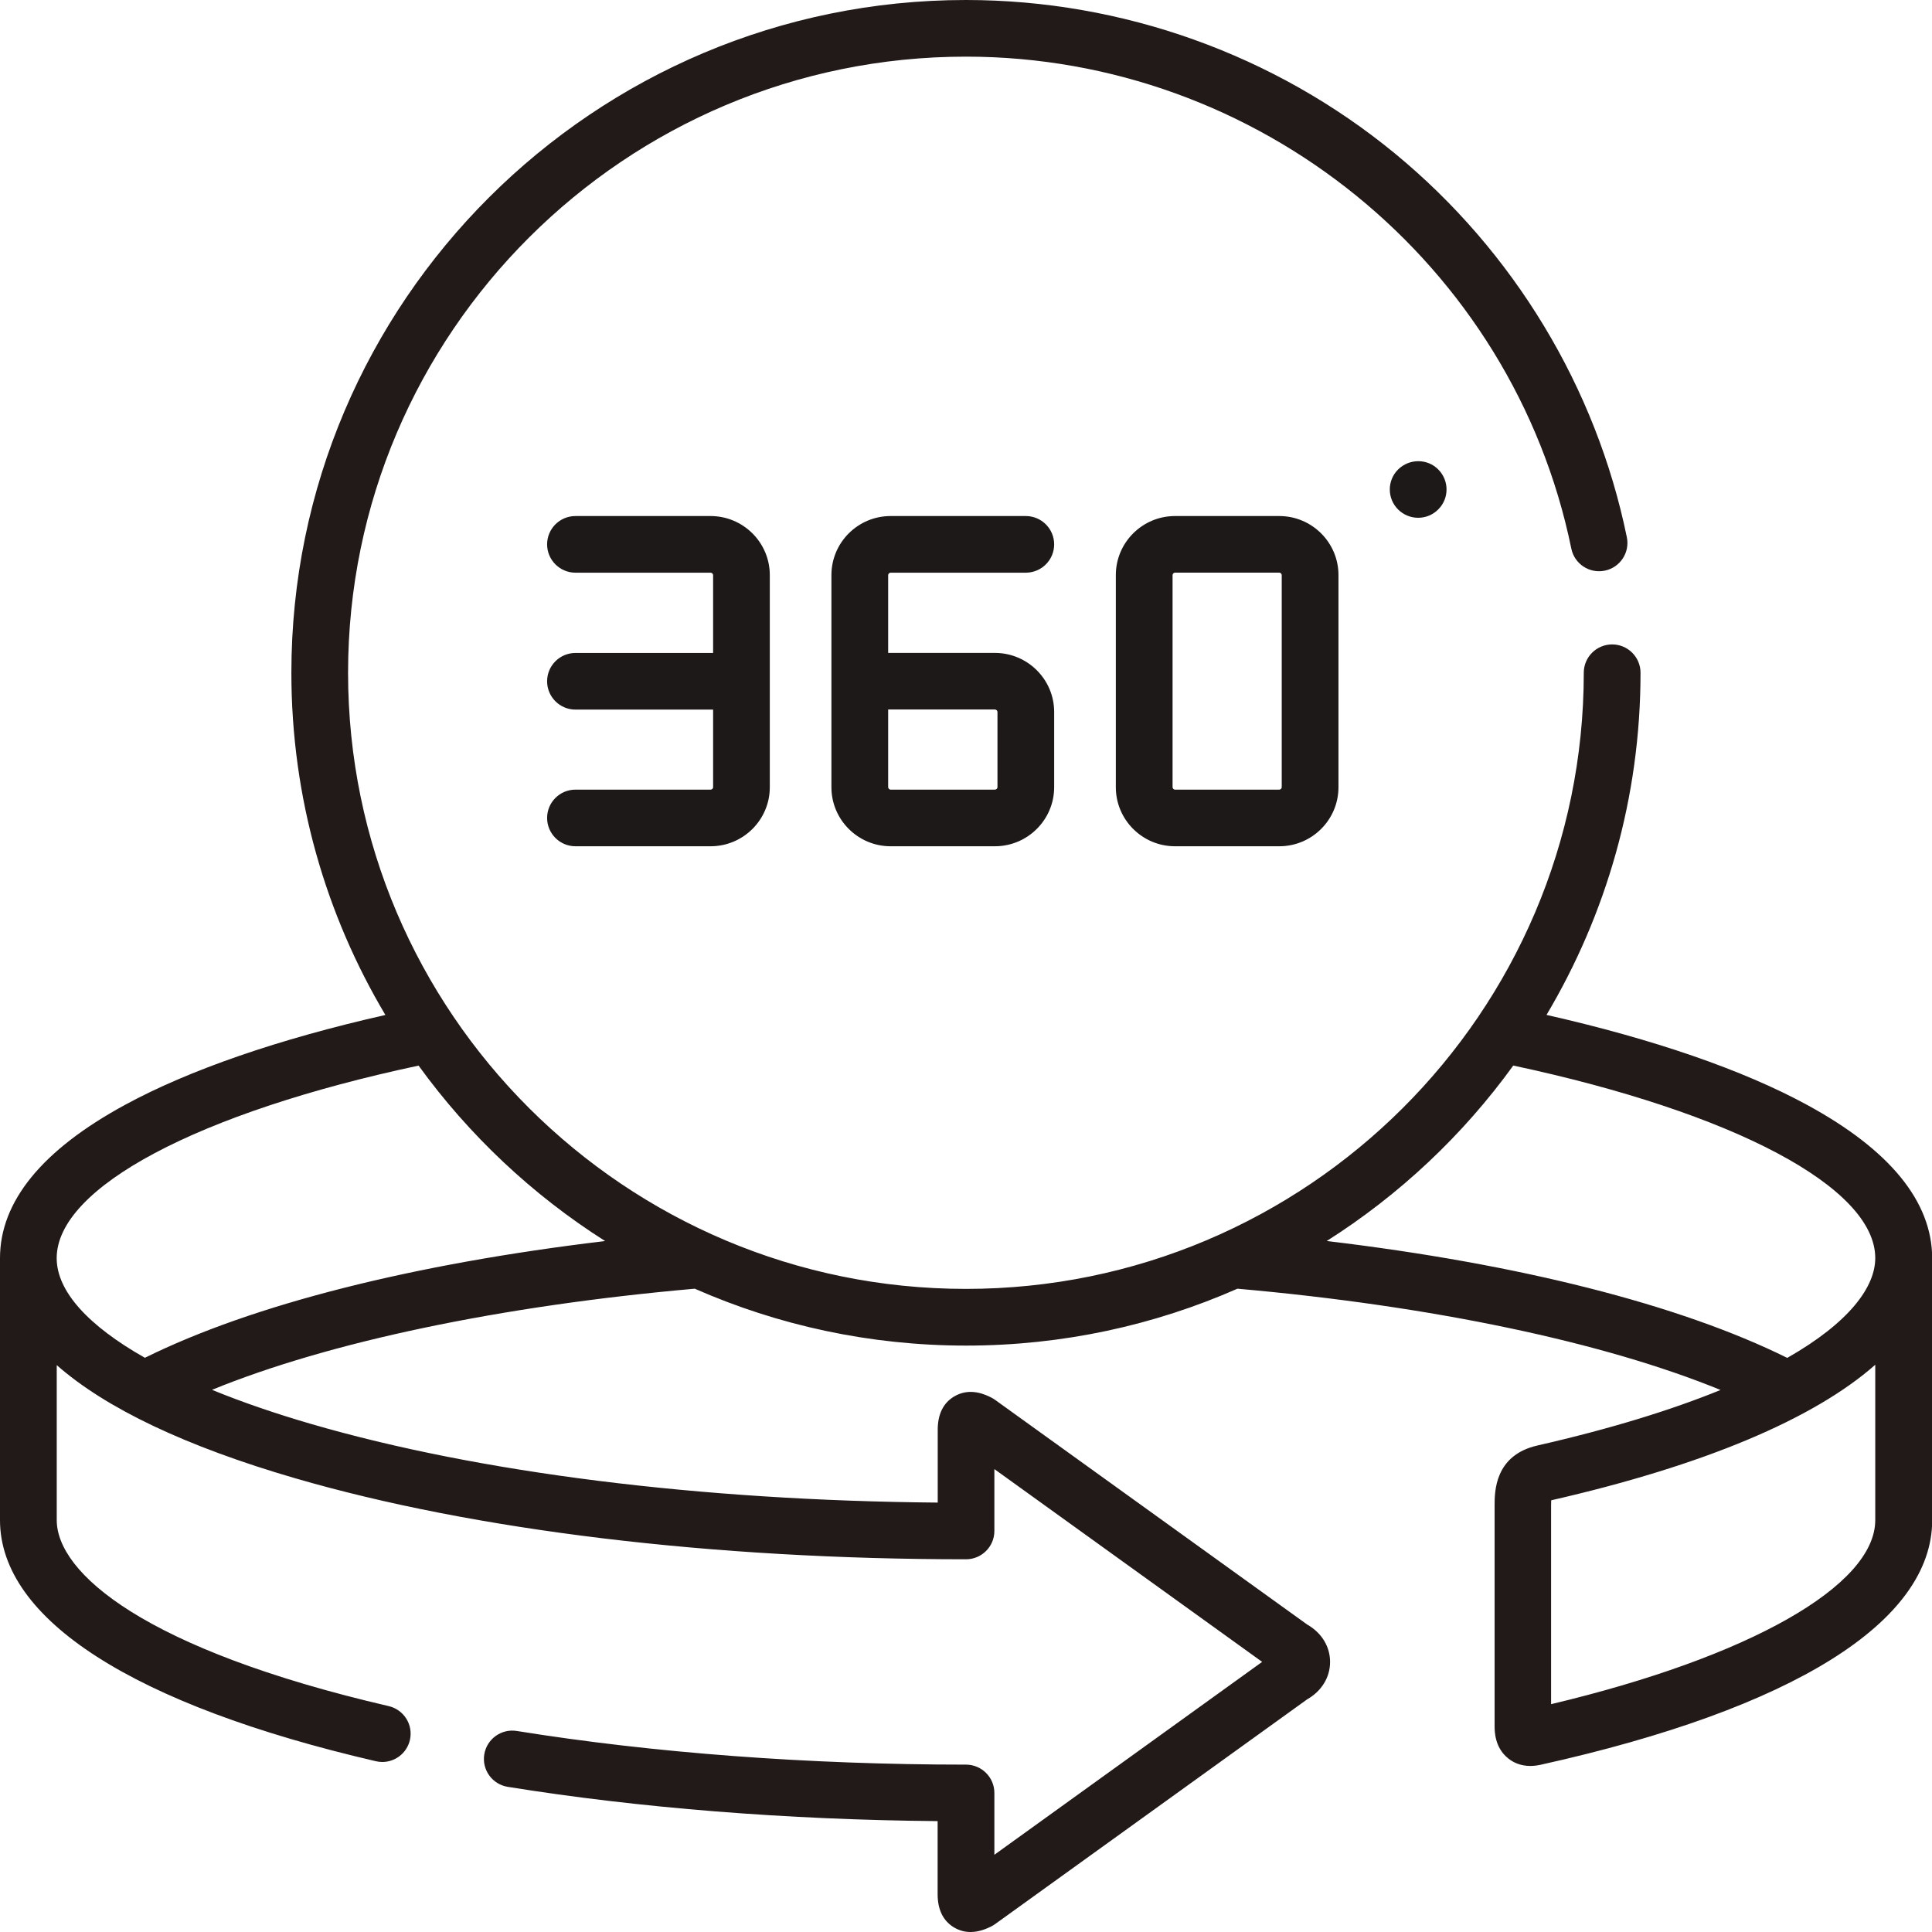
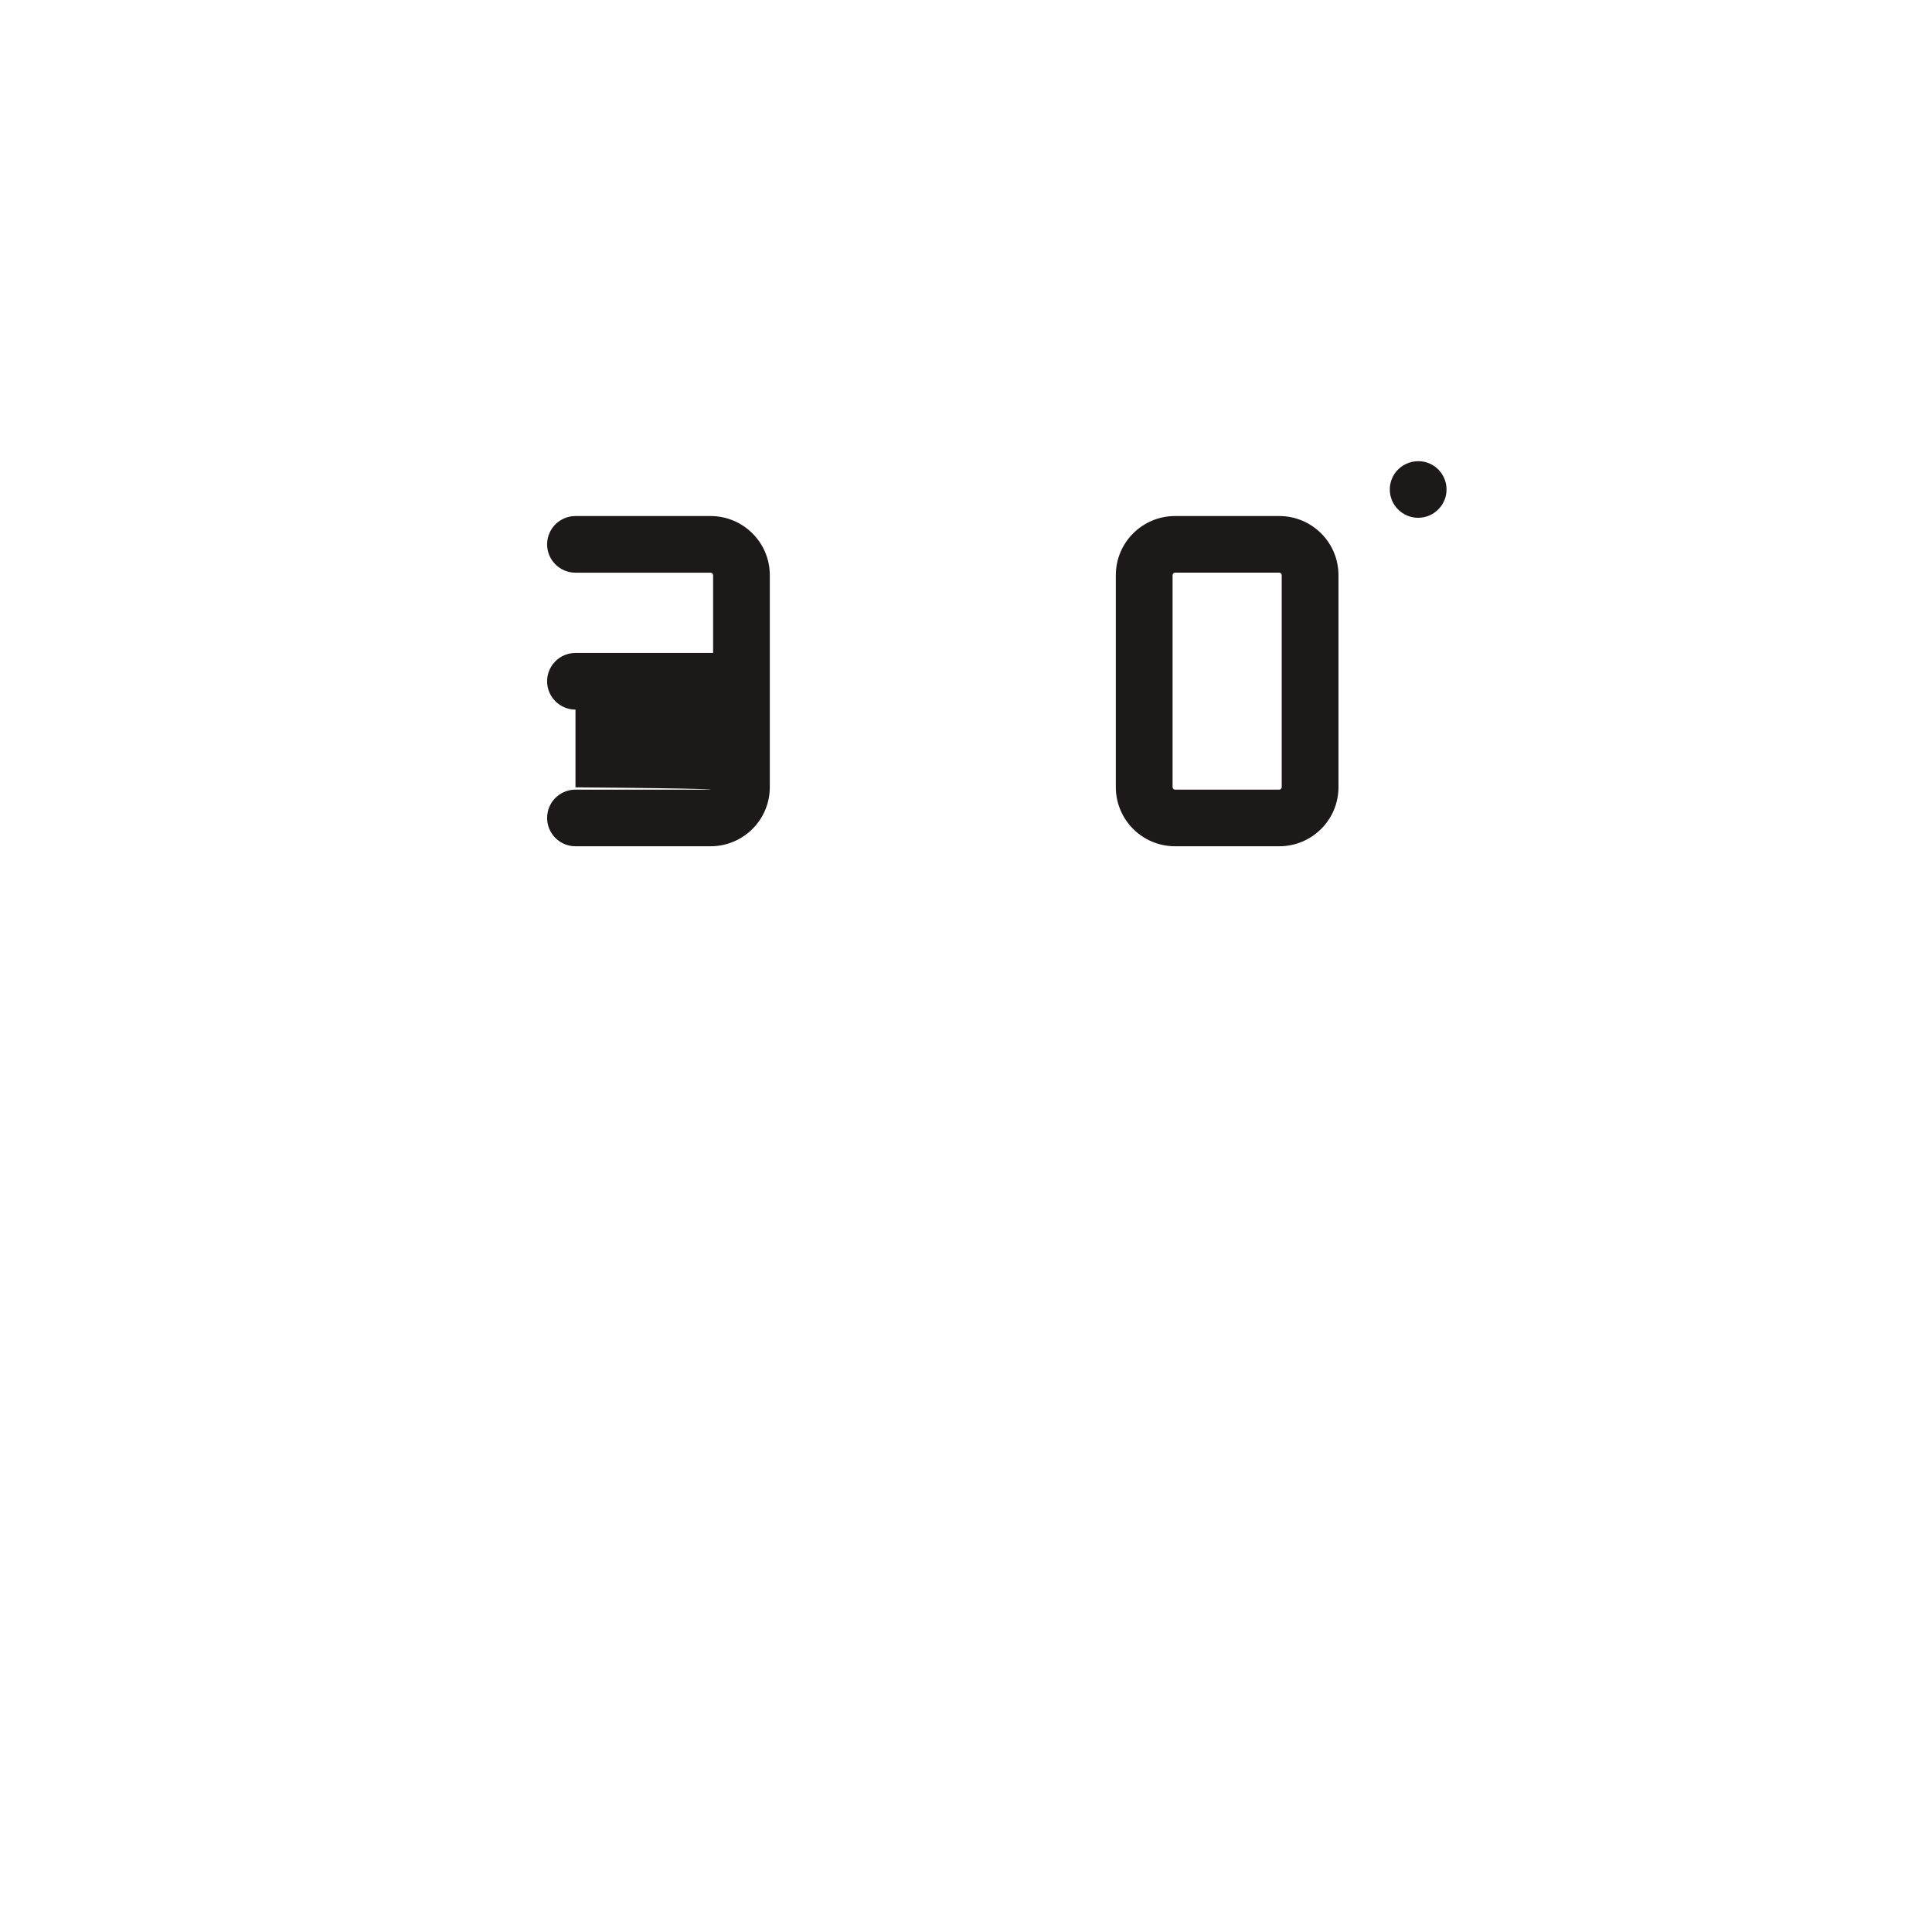
<svg xmlns="http://www.w3.org/2000/svg" version="1.1" id="Layer_1" x="0px" y="0px" width="38px" height="38px" viewBox="0 0 38 38" enable-background="new 0 0 38 38" xml:space="preserve">
-   <path fill="#050100" fill-opacity="0.9" d="M13.976,15.531h-2.657c-0.308,0-0.558,0.249-0.558,0.557s0.25,0.557,0.558,0.557h2.657  c0.643,0,1.165-0.521,1.165-1.161v-4.173c0-0.64-0.523-1.161-1.165-1.161h-2.657c-0.308,0-0.558,0.249-0.558,0.557  c0,0.307,0.25,0.557,0.558,0.557h2.657c0.026,0,0.05,0.023,0.05,0.048v1.531h-2.707c-0.308,0-0.558,0.249-0.558,0.557  c0,0.307,0.25,0.557,0.558,0.557h2.707v1.529C14.026,15.508,14.003,15.531,13.976,15.531z" />
-   <path fill="#050100" fill-opacity="0.9" d="M17.517,11.264h2.659c0.308,0,0.558-0.249,0.558-0.557c0-0.307-0.25-0.557-0.558-0.557  h-2.659c-0.642,0-1.164,0.521-1.164,1.161v4.173c0,0.64,0.522,1.161,1.164,1.161h2.051c0.642,0,1.166-0.521,1.166-1.161v-1.481  c0-0.64-0.523-1.161-1.166-1.161h-2.099v-1.53C17.469,11.287,17.493,11.264,17.517,11.264z M19.568,13.955  c0.027,0,0.051,0.022,0.051,0.048v1.481c0,0.024-0.024,0.047-0.051,0.047h-2.051c-0.024,0-0.048-0.024-0.048-0.047v-1.529H19.568z" />
+   <path fill="#050100" fill-opacity="0.9" d="M13.976,15.531h-2.657c-0.308,0-0.558,0.249-0.558,0.557s0.25,0.557,0.558,0.557h2.657  c0.643,0,1.165-0.521,1.165-1.161v-4.173c0-0.64-0.523-1.161-1.165-1.161h-2.657c-0.308,0-0.558,0.249-0.558,0.557  c0,0.307,0.25,0.557,0.558,0.557h2.657c0.026,0,0.05,0.023,0.05,0.048v1.531h-2.707c-0.308,0-0.558,0.249-0.558,0.557  c0,0.307,0.25,0.557,0.558,0.557v1.529C14.026,15.508,14.003,15.531,13.976,15.531z" />
  <path fill="#050100" fill-opacity="0.9" d="M23.111,10.15c-0.642,0-1.164,0.521-1.164,1.161v4.173c0,0.64,0.522,1.161,1.164,1.161  h2.051c0.642,0,1.164-0.521,1.164-1.161v-4.173c0-0.64-0.522-1.161-1.164-1.161H23.111z M25.21,11.311v4.173  c0,0.024-0.024,0.047-0.048,0.047h-2.051c-0.025,0-0.048-0.023-0.048-0.047v-4.173c0-0.024,0.023-0.048,0.048-0.048h2.051  C25.187,11.264,25.21,11.287,25.21,11.311z" />
  <path fill="#050100" fill-opacity="0.9" d="M27.499,9.234c-0.218,0.217-0.218,0.57,0,0.787c0.109,0.108,0.251,0.163,0.394,0.163  c0.143,0,0.286-0.054,0.394-0.163l0.002-0.002c0.218-0.217,0.216-0.569-0.001-0.786C28.072,9.016,27.718,9.018,27.499,9.234z" />
-   <path fill="#0B0100" fill-opacity="0.9" d="M35.545,21.733c-1.265-0.689-3.027-1.296-5.127-1.771  c1.173-1.974,1.849-4.274,1.849-6.73c0-0.307-0.25-0.557-0.558-0.557c-0.308,0-0.558,0.249-0.558,0.557  c0,6.683-5.452,12.119-12.153,12.119S6.846,19.915,6.846,13.233c0-6.683,5.452-12.119,12.153-12.119  c5.75,0,10.758,4.07,11.907,9.677c0.062,0.301,0.356,0.495,0.658,0.433c0.302-0.062,0.496-0.356,0.434-0.657  c-0.603-2.943-2.223-5.623-4.559-7.546C25.072,1.073,22.075,0,18.999,0C11.683,0,5.731,5.936,5.731,13.233  c0,2.456,0.675,4.757,1.849,6.73c-2.1,0.475-3.861,1.082-5.126,1.771C0.825,22.62,0,23.634,0,24.746v5.152  c0,1.953,2.625,3.637,7.393,4.743c0.042,0.01,0.085,0.015,0.126,0.015c0.254,0,0.483-0.174,0.543-0.431  c0.07-0.299-0.117-0.598-0.417-0.668c-4.814-1.117-6.529-2.622-6.529-3.659V26.85c0.962,0.848,2.538,1.599,4.688,2.225  c3.532,1.028,8.219,1.594,13.196,1.594c0.308,0,0.558-0.249,0.558-0.557v-1.217l5.267,3.792l-5.267,3.794v-1.216  c0-0.307-0.25-0.557-0.558-0.557c-3.091,0-6.145-0.229-8.835-0.662c-0.304-0.049-0.59,0.157-0.64,0.461  c-0.049,0.304,0.158,0.589,0.462,0.638c2.585,0.416,5.497,0.648,8.455,0.674v1.437c0,0.301,0.106,0.52,0.314,0.649  c0.114,0.07,0.228,0.095,0.333,0.095c0.184,0,0.338-0.076,0.404-0.108c0.028-0.013,0.054-0.03,0.08-0.048l6.137-4.42  c0.284-0.161,0.451-0.433,0.451-0.736c0-0.304-0.168-0.575-0.451-0.736l-6.137-4.418c-0.024-0.017-0.048-0.032-0.074-0.045  c-0.104-0.053-0.422-0.213-0.739-0.018c-0.21,0.129-0.316,0.348-0.316,0.651v1.432c-4.665-0.04-9.023-0.585-12.326-1.547  c-0.718-0.209-1.37-0.434-1.948-0.671c2.298-0.94,5.665-1.651,9.495-1.989c1.634,0.719,3.439,1.119,5.337,1.119  c1.898,0,3.703-0.4,5.337-1.119c3.833,0.339,7.204,1.051,9.502,1.992c-0.942,0.384-2.131,0.757-3.606,1.093  c-0.838,0.193-0.838,0.91-0.838,1.18v4.33c0,0.106,0,0.43,0.267,0.643c0.091,0.074,0.234,0.149,0.436,0.149  c0.06,0,0.126-0.007,0.197-0.022c4.97-1.102,7.707-2.811,7.707-4.813v-5.152C38,23.634,37.175,22.62,35.545,21.733z M2.85,26.706  c-1.118-0.632-1.735-1.311-1.735-1.96c0-1.389,2.781-2.863,7.118-3.787c0.991,1.369,2.238,2.543,3.669,3.451  C8.127,24.86,4.968,25.658,2.85,26.706z M36.884,29.898c0,1.293-2.486,2.696-6.376,3.621v-3.908c0-0.043,0.001-0.076,0.002-0.102  c3.003-0.686,5.166-1.6,6.374-2.666V29.898z M35.153,26.708c-2.118-1.049-5.278-1.849-9.058-2.299  c1.432-0.908,2.679-2.081,3.669-3.451c4.339,0.926,7.12,2.399,7.12,3.787C36.884,25.309,36.38,26.009,35.153,26.708z" />
</svg>